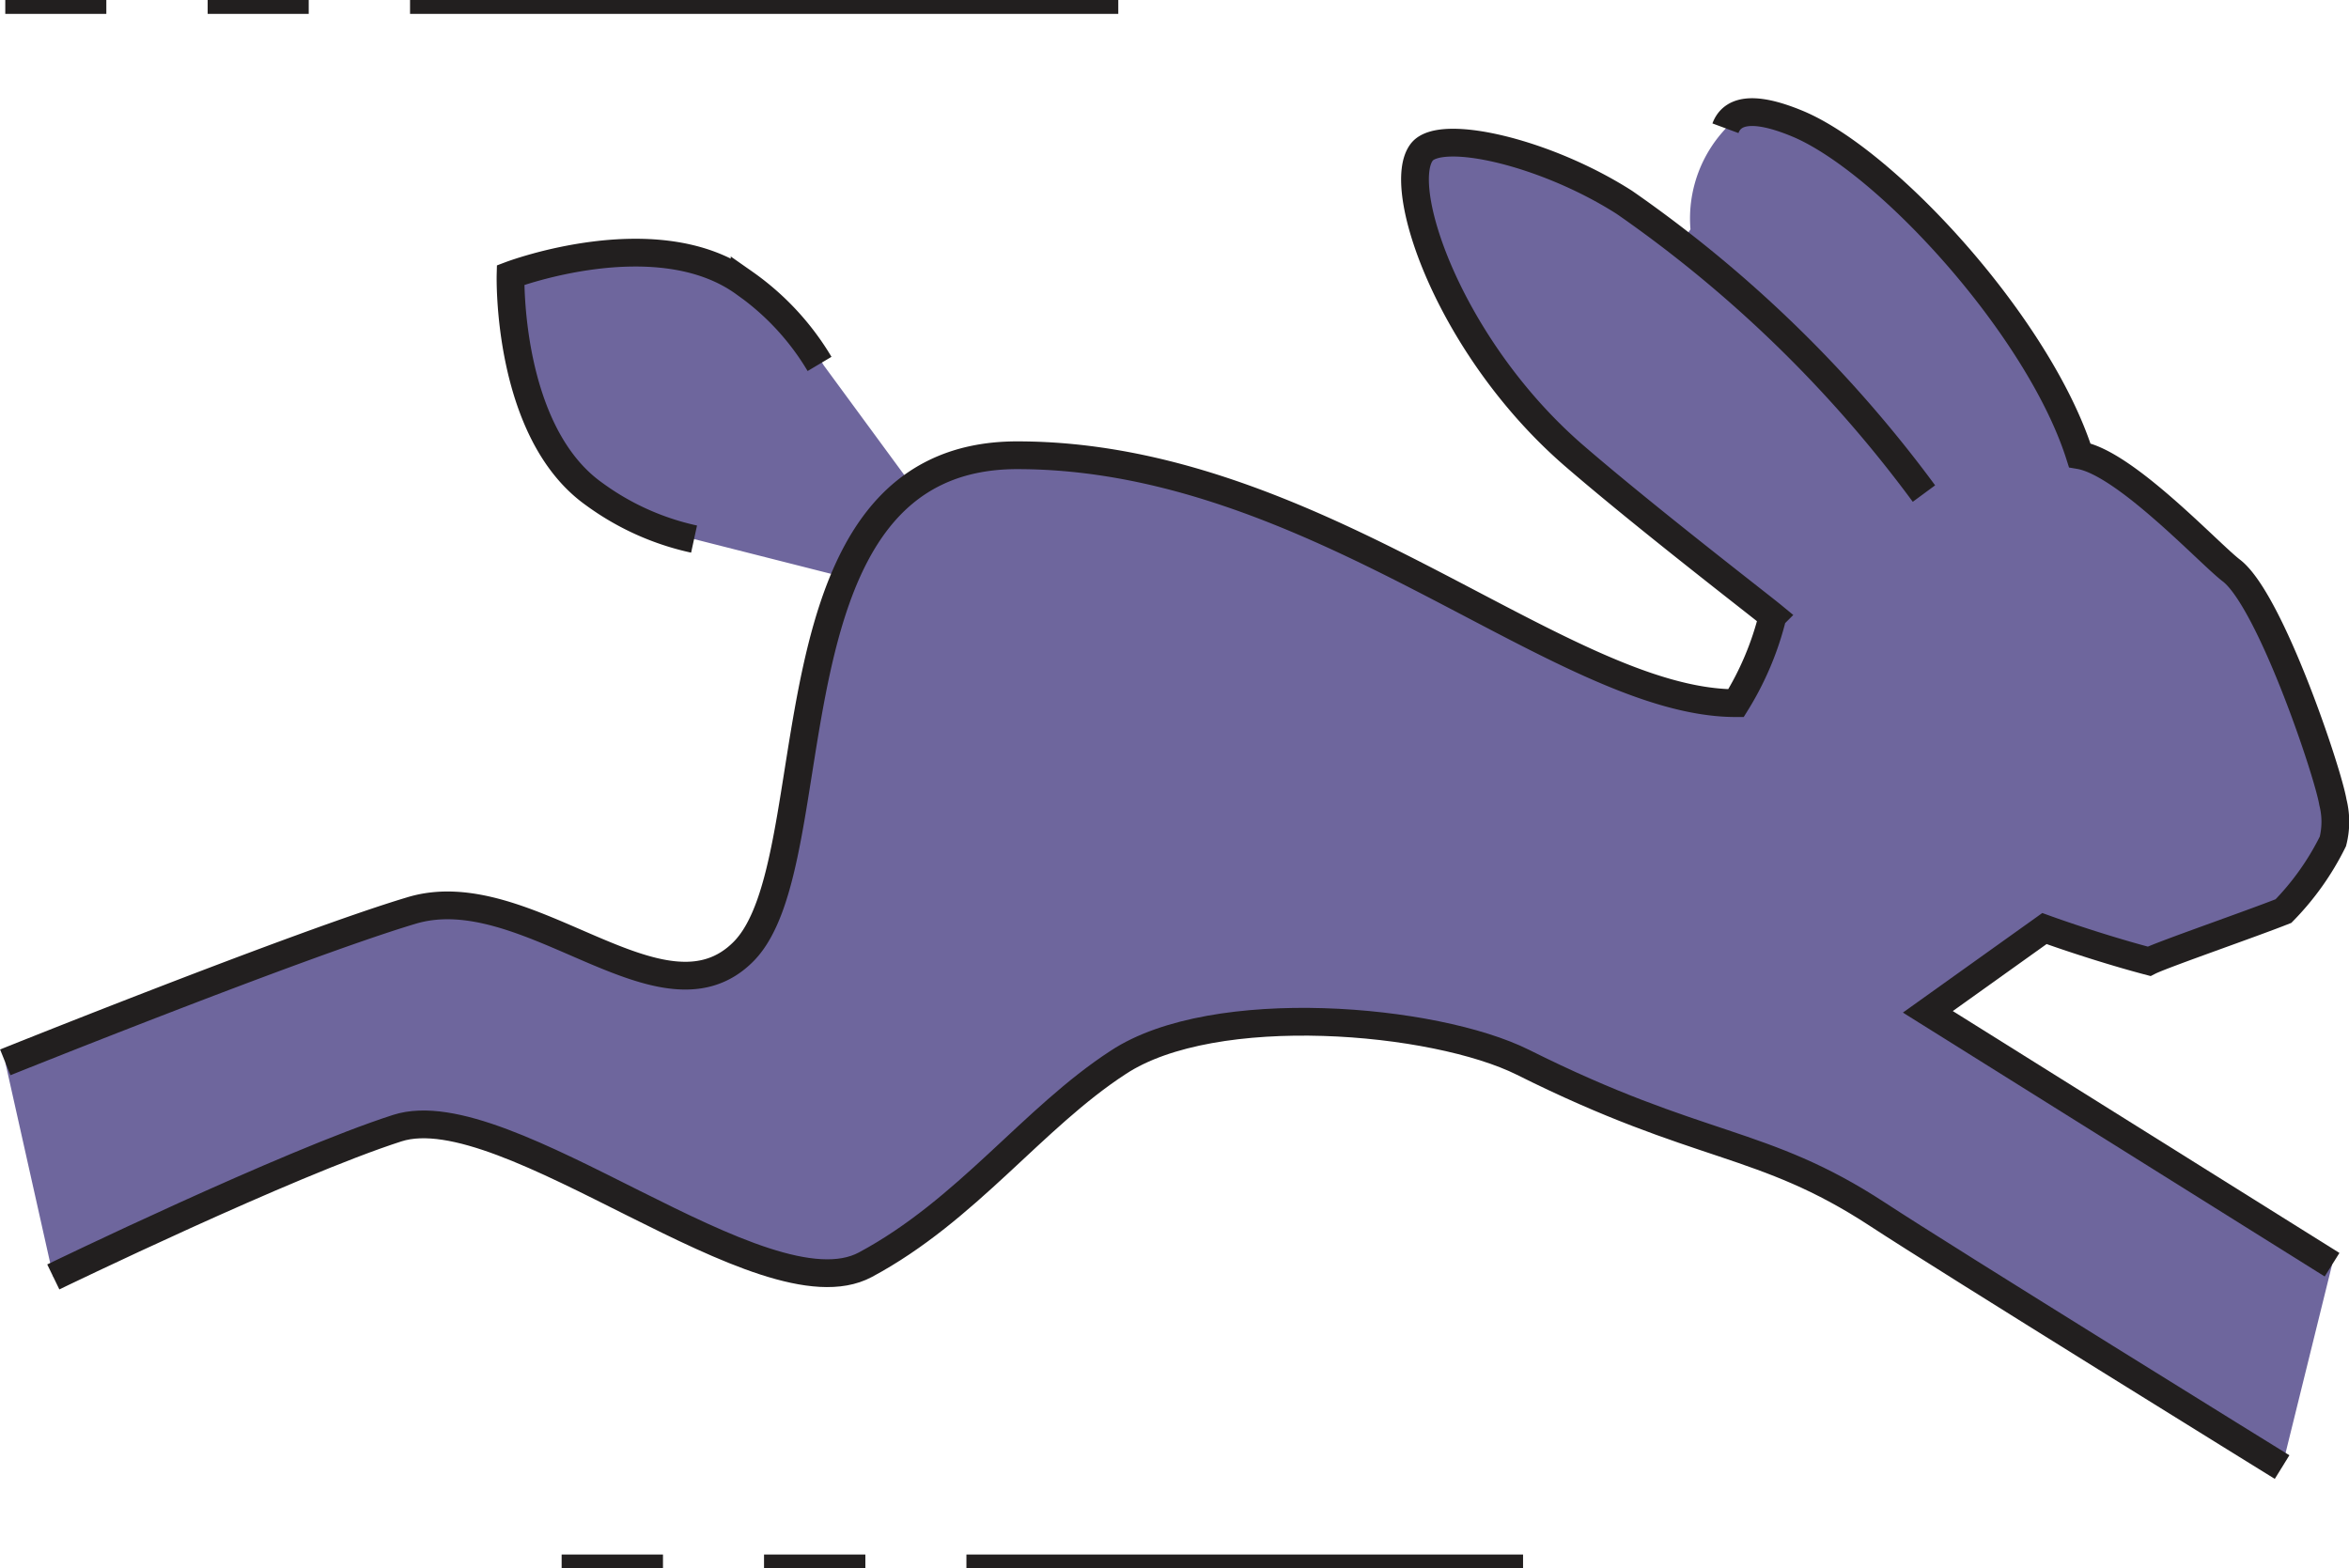
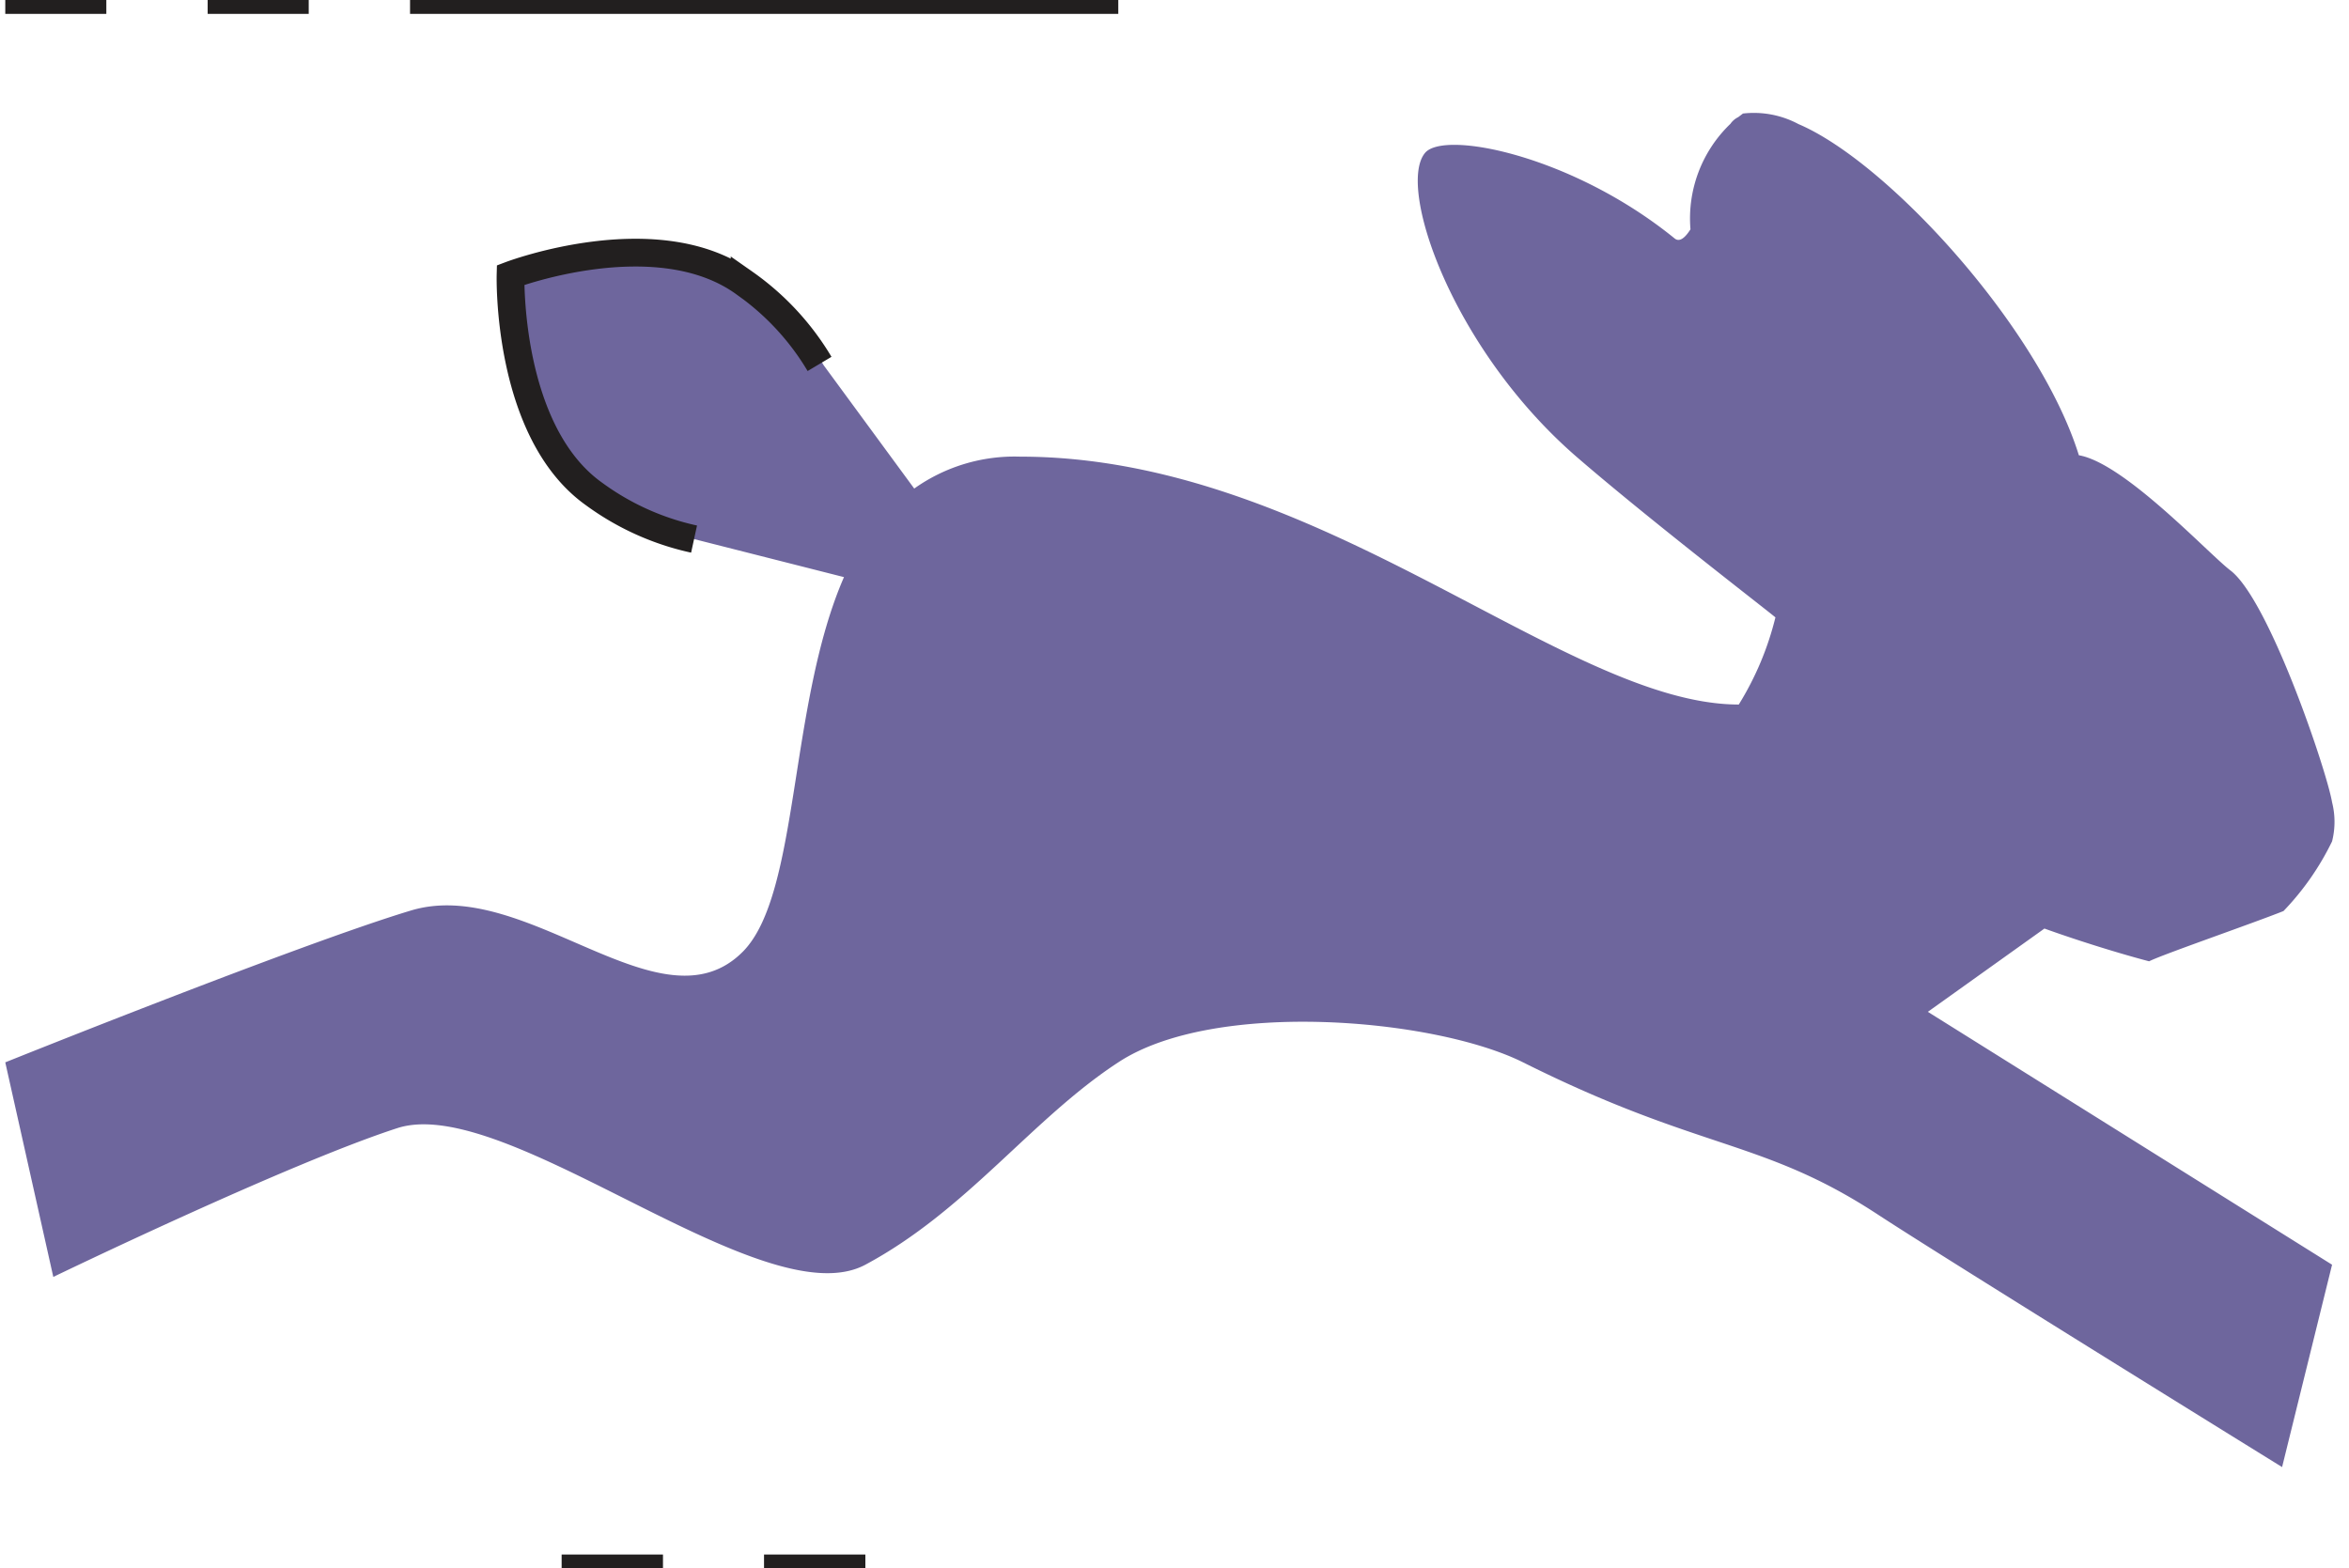
<svg xmlns="http://www.w3.org/2000/svg" viewBox="0 0 84.61 56.5">
  <defs>
    <style>      .cls-1 {        fill: #6e669d;      }      .cls-2, .cls-3 {        fill: none;        stroke-miterlimit: 10;      }      .cls-2 {        stroke: #221f1f;      }      .cls-3 {        stroke: #fc44d1;        stroke-width: 5px;      }    </style>
  </defs>
  <g id="Layer_1" data-name="Layer 1">
    <g>
      <path class="cls-1" d="M77.41,34.63c.47-.24,3.71-1.36,4.84-1.81A9.76,9.76,0,0,0,84,30.31a2.87,2.87,0,0,0,0-1.41c-.18-1.09-2.26-7.28-3.66-8.35-.8-.61-3.82-3.87-5.46-4.15C73.45,11.8,68,5.84,64.78,4.47a3.41,3.41,0,0,0-2-.38l0,0-.17.13a.73.73,0,0,0-.28.24,4.72,4.72,0,0,0-1.44,3.8c-.2.32-.4.47-.57.33-3.69-3-8.34-3.92-9-3.07-1,1.25,1,7.06,5.46,10.93,2.58,2.23,6.66,5.37,7.17,5.79a10.86,10.86,0,0,1-1.32,3.14c-6.3,0-15.07-8.93-25.89-8.93a6.23,6.23,0,0,0-3.81,1.15l-3.26-4.44a9.47,9.47,0,0,0-2.7-2.91c-3.15-2.26-8.43-.29-8.43-.29s-.18,5.63,3,7.88A9.51,9.51,0,0,0,25,19.42l5.4,1.37c-2,4.58-1.59,11.39-3.63,13.48-2.95,3-7.81-2.76-12-1.46C10.82,34,.19,38.27.19,38.27L1.92,46s8.44-4.08,12.39-5.36,13.2,6.88,16.86,4.92,6-5.26,9.11-7.29c3.46-2.28,11.39-1.59,14.58,0,6.4,3.2,8.6,2.75,12.76,5.47,2.47,1.62,14.58,9.11,14.58,9.11L84,45.56,69.44,36.45l4.2-3C74.83,33.88,76.34,34.35,77.41,34.63Z" />
      <line class="cls-2" x1="40.28" x2="14.77" />
      <line class="cls-2" x1="11.12" x2="7.48" />
      <line class="cls-2" x1="3.83" x2="0.19" />
-       <path class="cls-2" d="M82.2,52.85s-12.11-7.49-14.58-9.11c-4.16-2.72-6.36-2.27-12.76-5.47-3.19-1.59-11.12-2.28-14.58,0-3.08,2-5.45,5.33-9.11,7.29s-12.91-6.19-16.86-4.92S1.92,46,1.92,46" />
-       <path class="cls-2" d="M62.15,4.62c.2-.54.82-.91,2.63-.15C68,5.84,73.45,11.8,74.91,16.4c1.64.28,4.66,3.54,5.46,4.15,1.4,1.07,3.48,7.26,3.66,8.35a2.87,2.87,0,0,1,0,1.41,9.76,9.76,0,0,1-1.78,2.51c-1.13.45-4.37,1.57-4.84,1.81-1.07-.28-2.58-.75-3.77-1.18l-4.2,3L84,45.56" />
-       <path class="cls-2" d="M69.3,17.78A46,46,0,0,0,58.51,7.29c-2.85-1.82-6.6-2.67-7.29-1.82-1,1.25,1,7.06,5.46,10.93,2.58,2.23,6.66,5.37,7.17,5.79a10.86,10.86,0,0,1-1.32,3.14c-6.3,0-15.07-8.93-25.89-8.93C27.3,16.4,30,31,26.79,34.27c-2.95,3-7.81-2.76-12-1.46C10.82,34,.19,38.27.19,38.27" />
      <path class="cls-2" d="M25,19.42a9.51,9.51,0,0,1-3.61-1.63c-3.15-2.25-3-7.88-3-7.88s5.28-2,8.43.29a9.47,9.47,0,0,1,2.7,2.91" />
-       <line class="cls-2" x1="54.86" y1="56.5" x2="34.81" y2="56.5" />
      <line class="cls-2" x1="31.17" y1="56.5" x2="27.52" y2="56.5" />
      <line class="cls-2" x1="23.88" y1="56.5" x2="20.23" y2="56.5" />
    </g>
  </g>
  <g id="NOTES">
    <rect class="cls-3" x="-1507.15" y="-41.56" width="2386.31" height="976.84" />
  </g>
</svg>